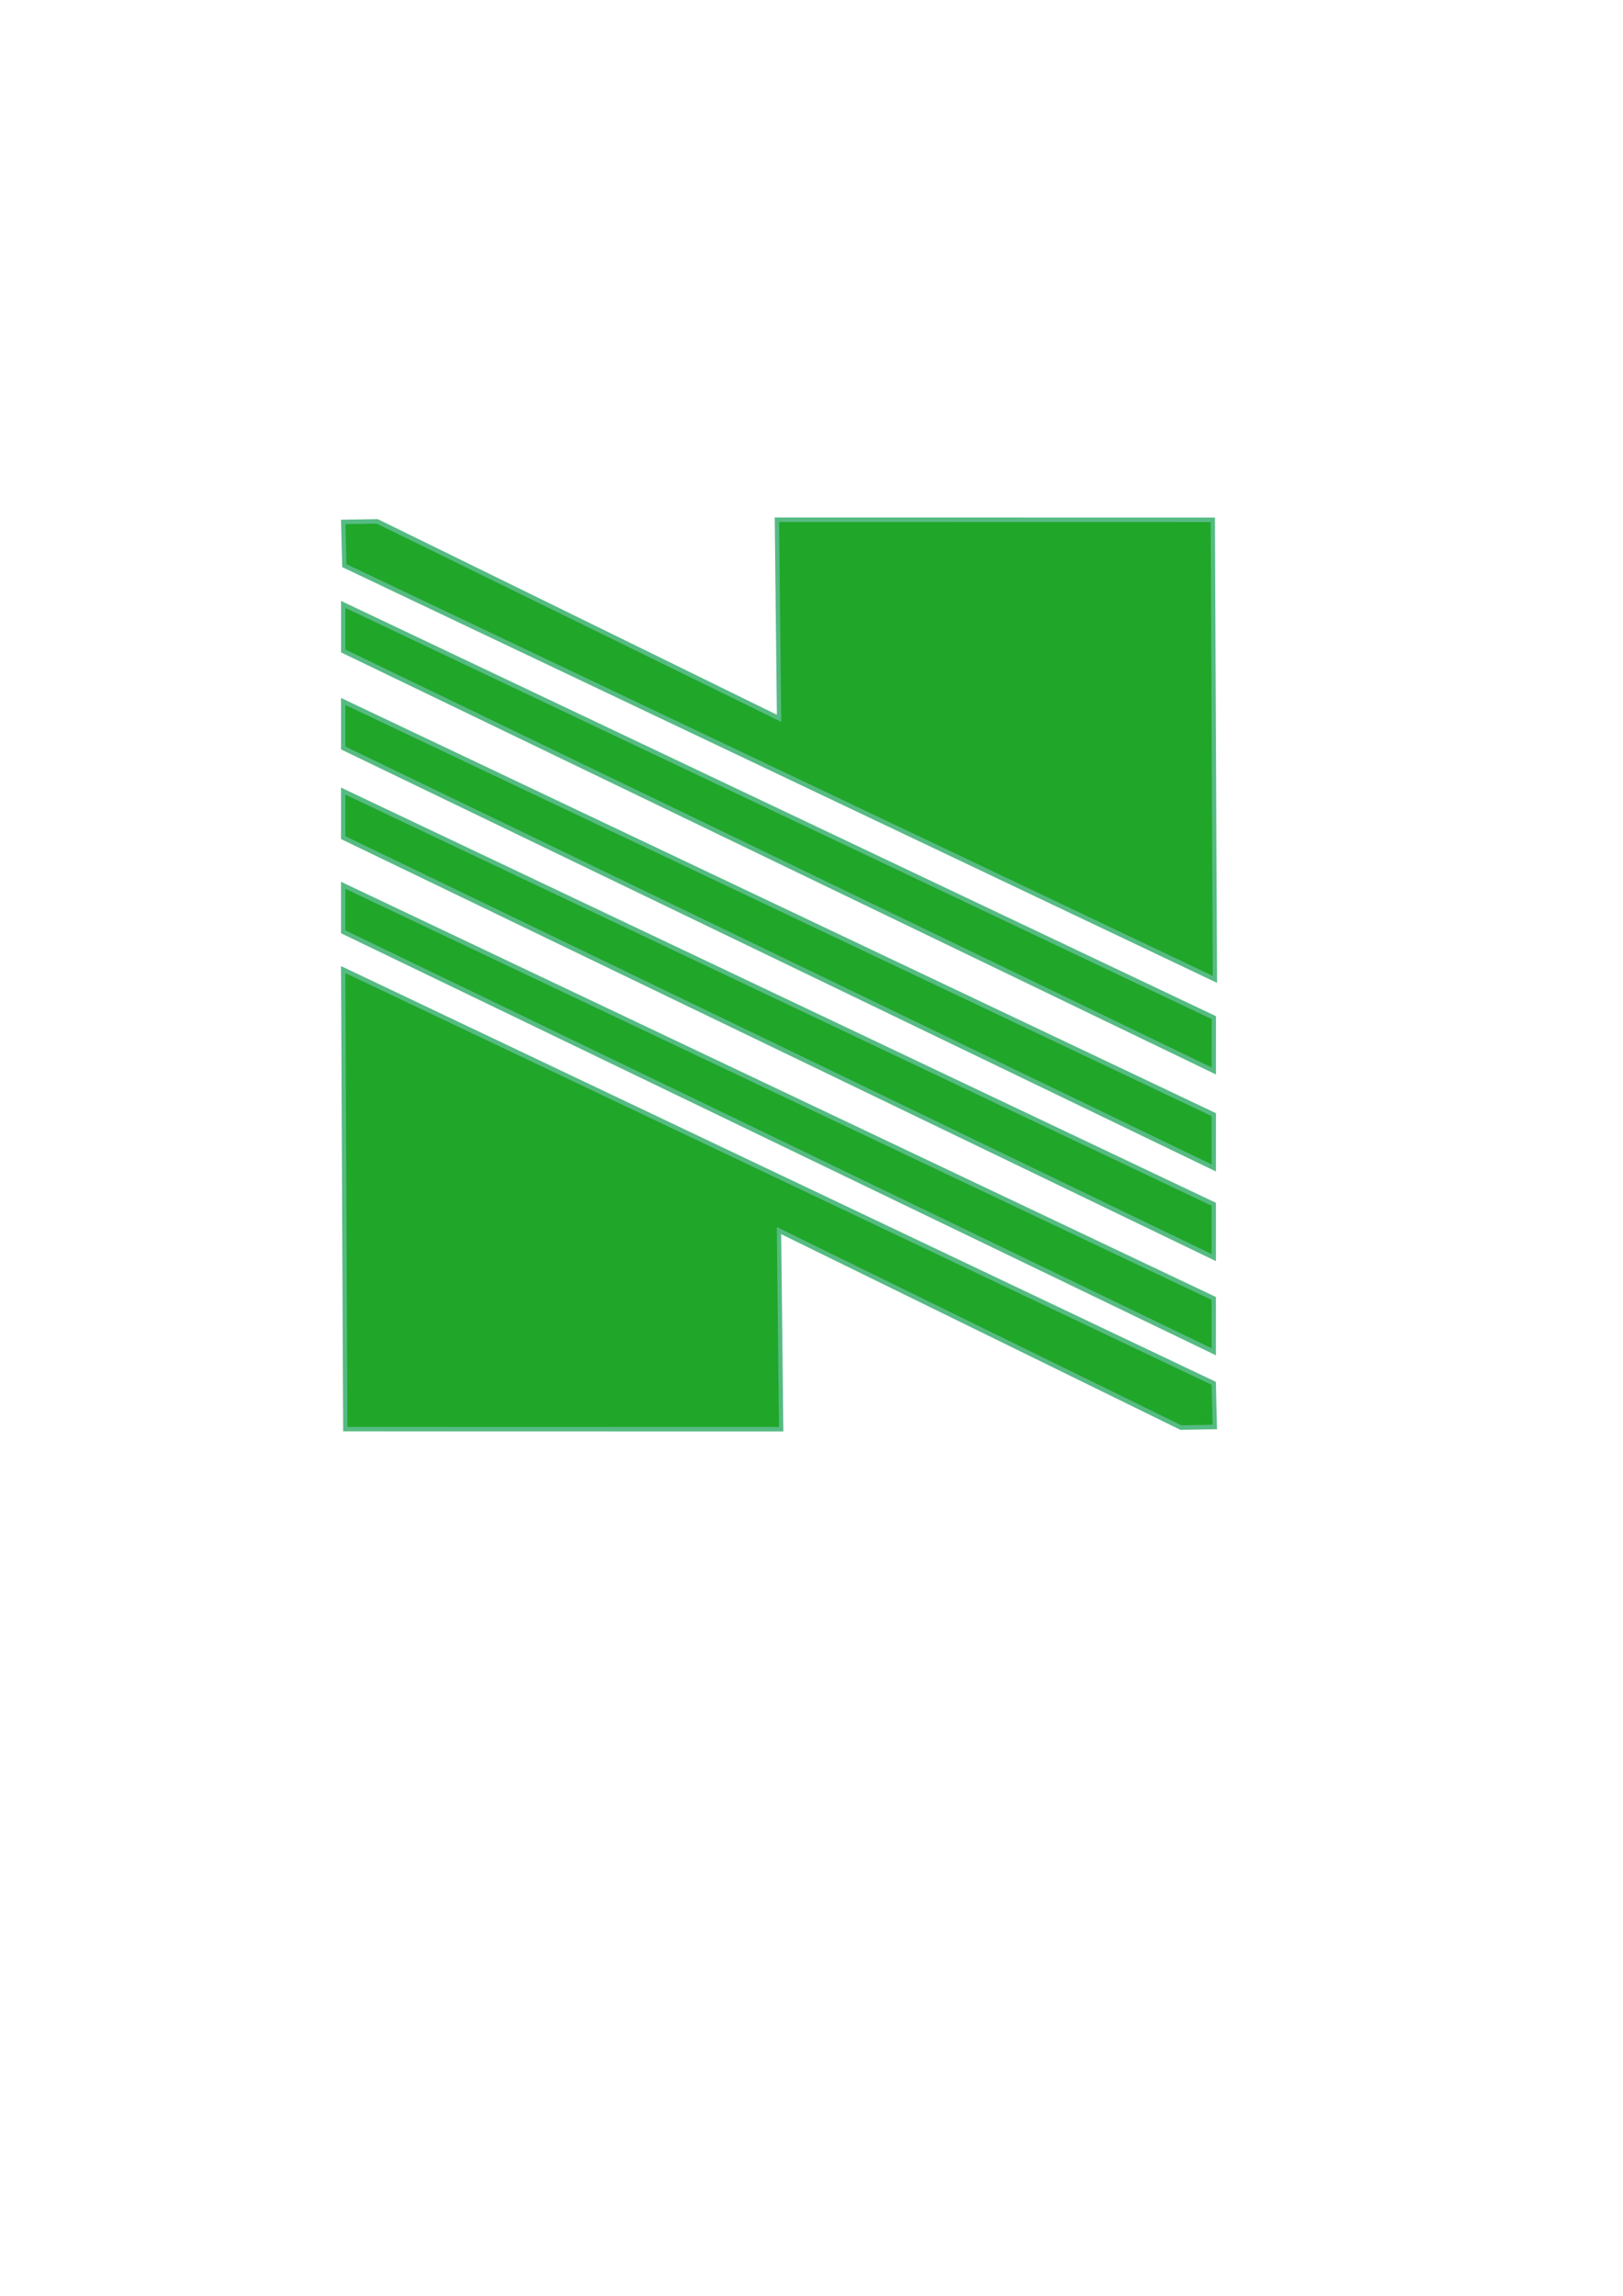
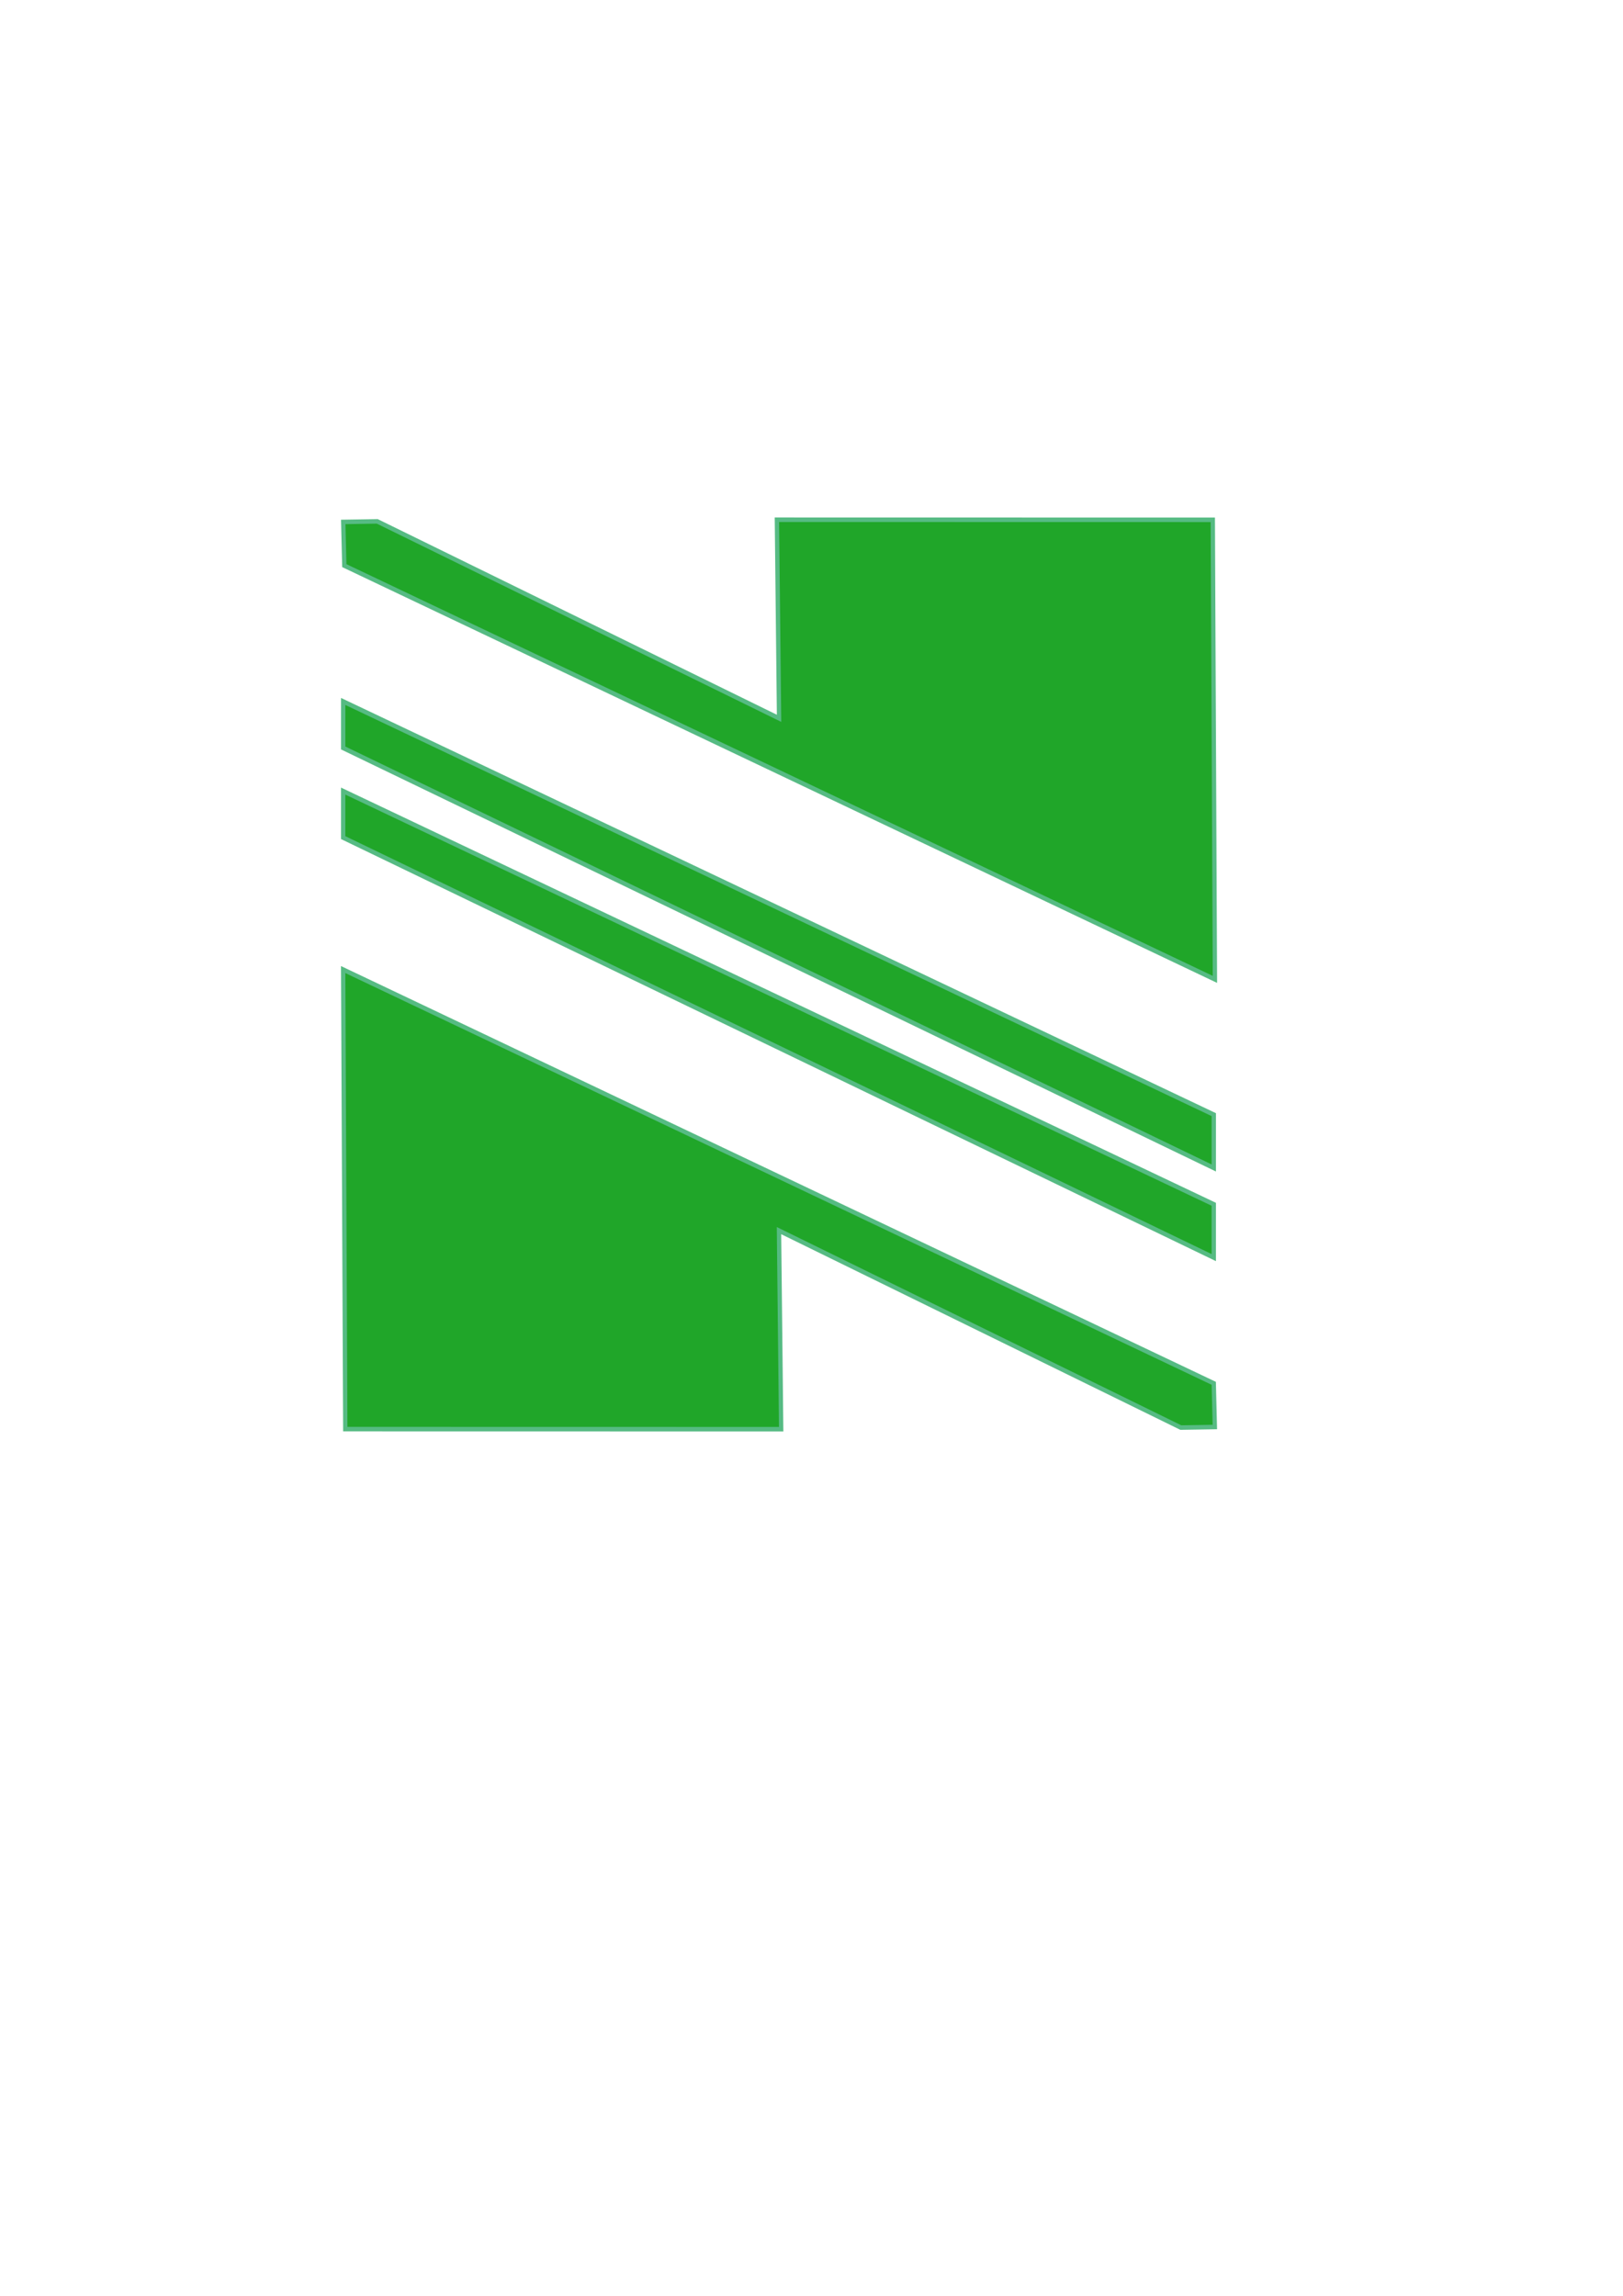
<svg xmlns="http://www.w3.org/2000/svg" version="1.1" id="svg4214" viewBox="0 0 744.094 1052.362" height="297mm" width="210mm">
  <defs id="defs4216" />
  <g id="layer1">
    <g transform="matrix(6.221,0,0,6.484,-1010.782,-2129.405)" id="g4198">
      <path style="fill:#20a629;fill-opacity:1;fill-rule:nonzero;stroke:#56bb83;stroke-width:0.319;stroke-opacity:1" d="m 219.735,365.152 32.123,0.006 0.156,32.488 -64.16,-29.25 -0.08,-3.088 2.508,-0.04 29.612,13.923 z" id="rect2996" />
-       <path style="fill:#20a629;fill-opacity:1;fill-rule:nonzero;stroke:#56bb83;stroke-width:0.319;stroke-opacity:1" d="m 187.772,371.139 64.16,29.21 -6.3e-4,3.77 -64.16,-29.691 z" id="rect3767" />
      <path style="fill:#20a629;fill-opacity:1;fill-rule:nonzero;stroke:#56bb83;stroke-width:0.319;stroke-opacity:1" d="m 187.771,377.998 64.16,29.21 -6.3e-4,3.77 -64.16,-29.691 z" id="rect3767-2" />
      <path style="fill:#20a629;fill-opacity:1;fill-rule:nonzero;stroke:#56bb83;stroke-width:0.319;stroke-opacity:1" d="m 187.77,384.335 64.16,29.21 -6.3e-4,3.77 -64.16,-29.691 z" id="rect3767-7" />
-       <path style="fill:#20a629;fill-opacity:1;fill-rule:nonzero;stroke:#56bb83;stroke-width:0.319;stroke-opacity:1" d="m 187.769,390.993 64.16,29.21 -6.3e-4,3.77 -64.16,-29.691 z" id="rect3767-6" />
      <path style="fill:#20a629;fill-opacity:1;fill-rule:nonzero;stroke:#56bb83;stroke-width:0.319;stroke-opacity:1" d="m 220.048,429.446 -32.123,-0.006 -0.156,-32.488 64.16,29.25 0.08,3.088 -2.508,0.04 -29.612,-13.923 z" id="rect2996-2" />
    </g>
  </g>
</svg>